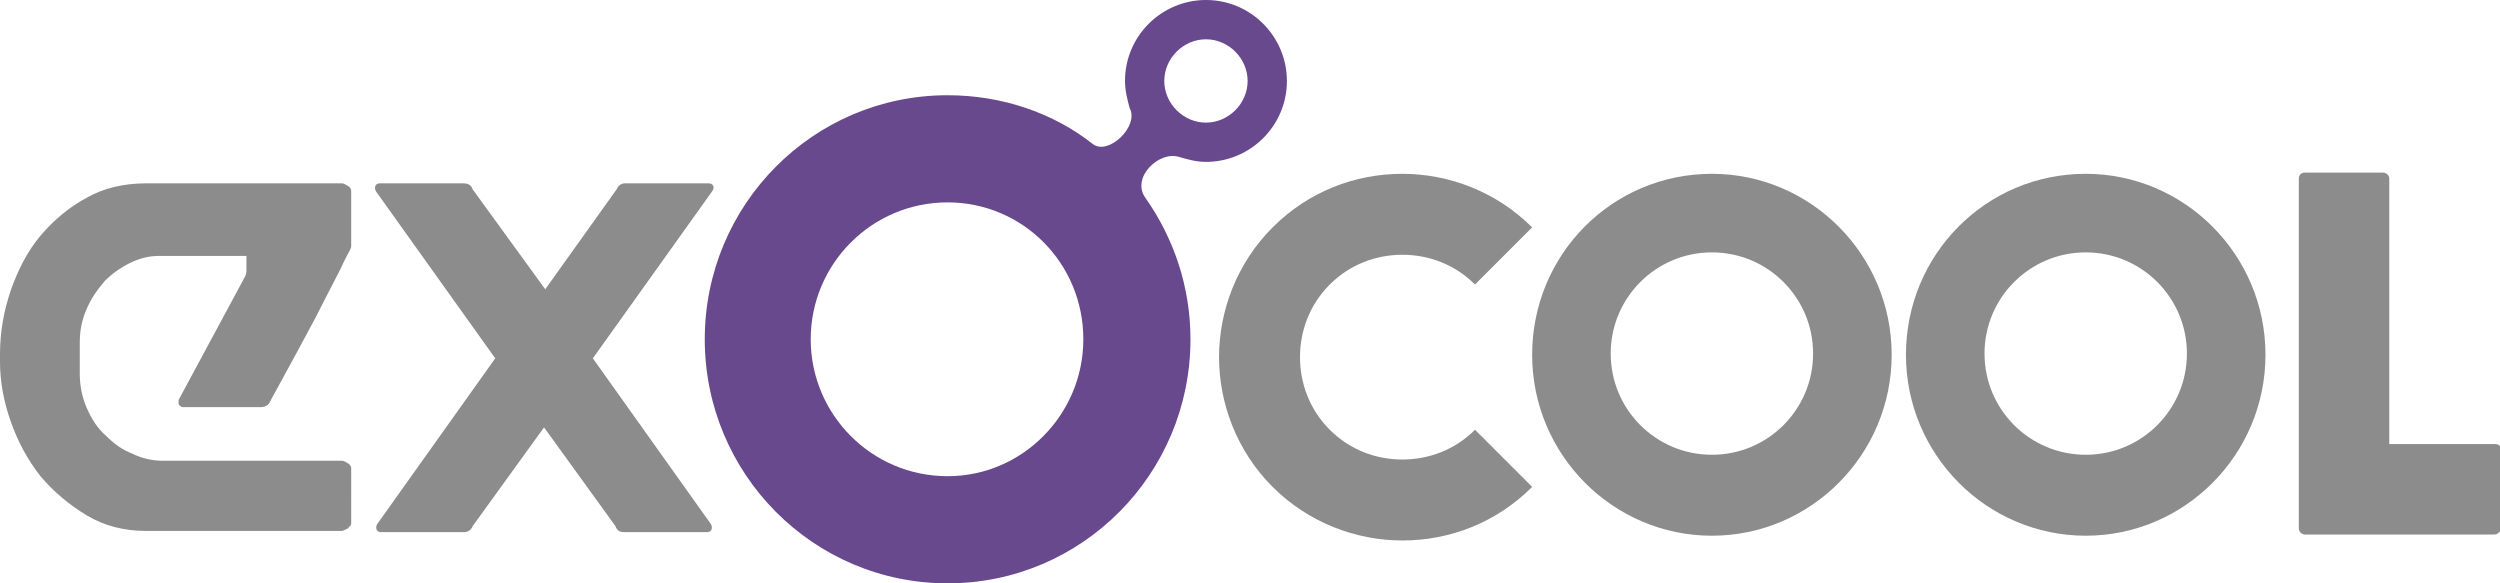
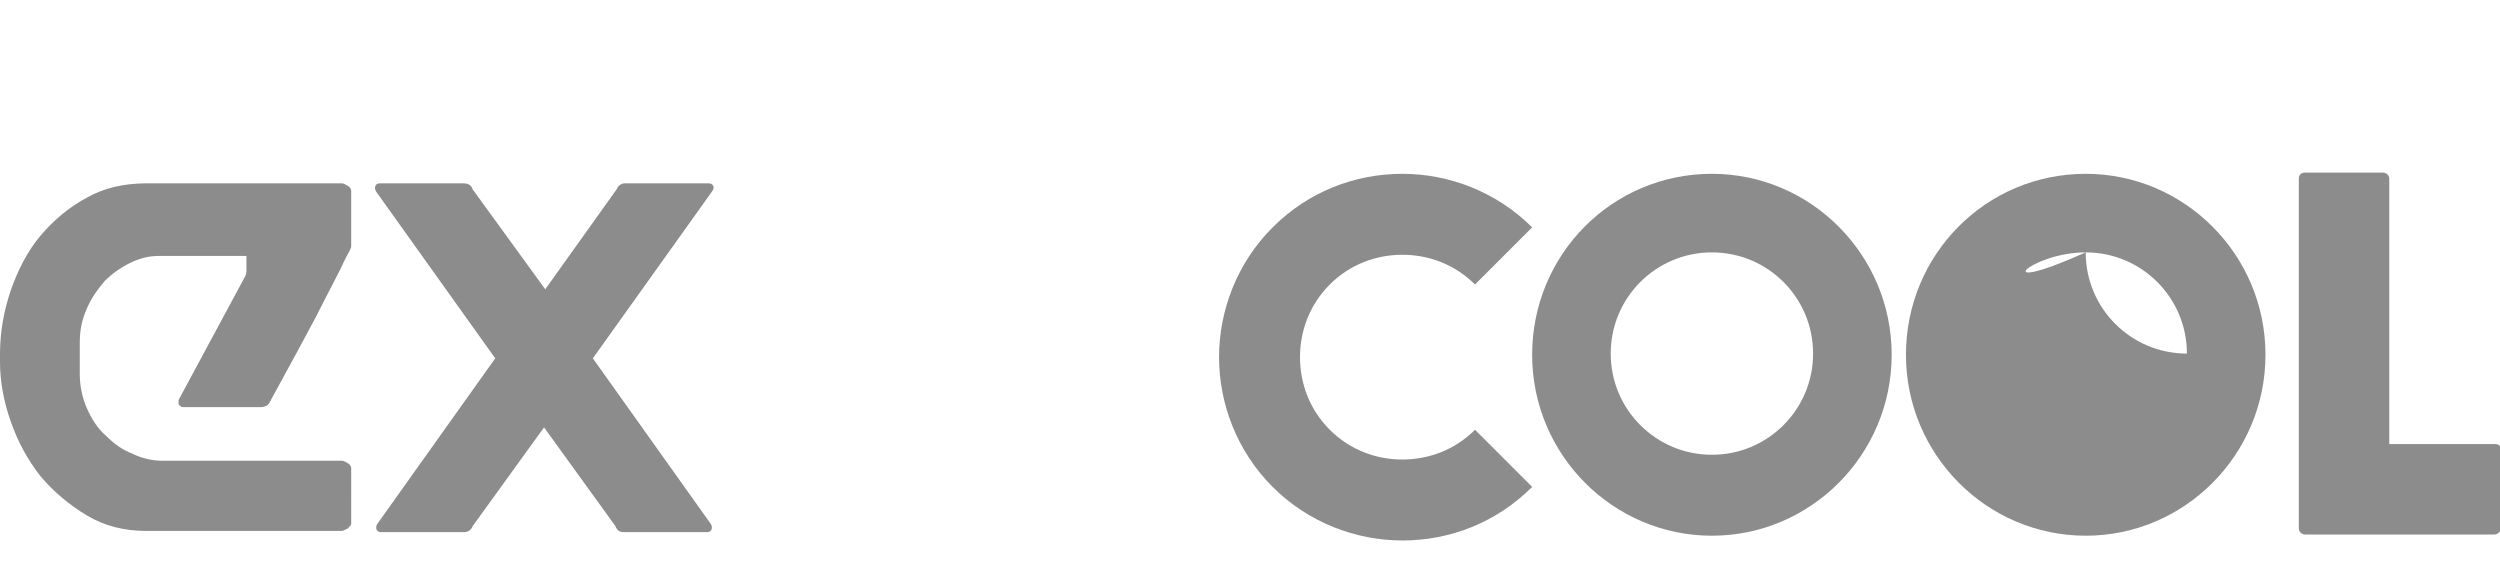
<svg xmlns="http://www.w3.org/2000/svg" xmlns:xlink="http://www.w3.org/1999/xlink" version="1.1" id="Layer_1" x="0px" y="0px" width="210px" height="49px" viewBox="0 0 210 49" style="enable-background:new 0 0 210 49;" xml:space="preserve">
  <style type="text/css">
	.st0{clip-path:url(#SVGID_2_);fill-rule:evenodd;clip-rule:evenodd;fill:#8C8C8C;}
	.st1{clip-path:url(#SVGID_2_);fill:#8C8C8C;}
	.st2{clip-path:url(#SVGID_2_);fill-rule:evenodd;clip-rule:evenodd;fill:#68498E;}
</style>
  <g>
    <defs>
      <rect id="SVGID_1_" width="210" height="49" />
    </defs>
    <clipPath id="SVGID_2_">
      <use xlink:href="#SVGID_1_" style="overflow:visible;" />
    </clipPath>
-     <path class="st0" d="M175.2,21.2c4.7,0,8.5,3.8,8.5,8.5c0,4.7-3.8,8.5-8.5,8.5c-4.7,0-8.5-3.8-8.5-8.5   C166.7,25,170.5,21.2,175.2,21.2 M175.2,14.6c8.3,0,15.1,6.8,15.1,15.2c0,8.4-6.8,15.2-15.1,15.2c-8.3,0-15.1-6.8-15.1-15.2   C160.1,21.4,166.8,14.6,175.2,14.6" />
+     <path class="st0" d="M175.2,21.2c4.7,0,8.5,3.8,8.5,8.5c-4.7,0-8.5-3.8-8.5-8.5   C166.7,25,170.5,21.2,175.2,21.2 M175.2,14.6c8.3,0,15.1,6.8,15.1,15.2c0,8.4-6.8,15.2-15.1,15.2c-8.3,0-15.1-6.8-15.1-15.2   C160.1,21.4,166.8,14.6,175.2,14.6" />
    <path class="st0" d="M143.8,21.2c4.7,0,8.5,3.8,8.5,8.5c0,4.7-3.8,8.5-8.5,8.5c-4.7,0-8.5-3.8-8.5-8.5   C135.3,25,139.1,21.2,143.8,21.2 M143.8,14.6c8.3,0,15.1,6.8,15.1,15.2c0,8.4-6.8,15.2-15.1,15.2c-8.3,0-15.1-6.8-15.1-15.2   C128.7,21.4,135.4,14.6,143.8,14.6" />
    <path class="st0" d="M209.5,44.9h-15.9c-0.2,0-0.5-0.2-0.5-0.5V15c0-0.3,0.2-0.5,0.5-0.5h6.6c0.2,0,0.5,0.2,0.5,0.5v22.3h8.9   c0.3,0,0.5,0.2,0.5,0.5v6.6C210,44.7,209.8,44.9,209.5,44.9" />
    <path class="st1" d="M128.7,40.9c-3,3-6.9,4.5-10.9,4.5c-3.9,0-7.9-1.5-10.9-4.5c-3-3-4.5-7-4.5-10.9c0-3.9,1.5-7.9,4.5-10.9   c3-3,6.9-4.5,10.9-4.5c3.9,0,7.9,1.5,10.9,4.5l-4.8,4.8c-1.7-1.7-3.9-2.5-6.1-2.5c-2.2,0-4.4,0.8-6.1,2.5c-1.7,1.7-2.5,3.9-2.5,6.1   s0.8,4.4,2.5,6.1c1.7,1.7,3.9,2.5,6.1,2.5c2.2,0,4.4-0.8,6.1-2.5L128.7,40.9z" />
    <path class="st0" d="M39.7,15.9l6.1,8.4l6-8.4c0.1-0.3,0.4-0.5,0.7-0.5h7c0.4,0,0.6,0.3,0.3,0.7l-10,14l9.9,13.9   c0.2,0.3,0.1,0.7-0.3,0.7h-7c-0.4,0-0.6-0.2-0.7-0.5l-6-8.3l-6,8.3c-0.1,0.3-0.4,0.5-0.7,0.5h-7c-0.4,0-0.5-0.4-0.3-0.7l9.9-13.9   l-10-14c-0.2-0.3-0.1-0.7,0.3-0.7h7C39.4,15.4,39.6,15.6,39.7,15.9 M12.3,15.4h16.4c0.2,0,0.3,0.1,0.5,0.2c0.2,0.1,0.3,0.3,0.3,0.4   v4.7c0,0,0,0.1-0.1,0.3c-0.1,0.2-0.4,0.7-0.8,1.6c-0.4,0.8-1.1,2.1-2,3.9c-0.9,1.7-2.2,4.1-3.9,7.2c-0.1,0.3-0.4,0.5-0.8,0.5h-6.6   C15.1,34.1,15,34,15,33.9c0-0.1,0-0.2,0-0.3l5.6-10.4c0.1-0.2,0.1-0.4,0.1-0.6c0-0.3,0-0.5,0-0.7v-0.4h-7.4c-0.8,0-1.6,0.2-2.4,0.6   c-0.8,0.4-1.5,0.9-2.1,1.5c-0.6,0.7-1.1,1.4-1.5,2.3c-0.4,0.9-0.6,1.8-0.6,2.9v2.6c0,1,0.2,2,0.6,2.9c0.4,0.9,0.9,1.7,1.6,2.3   c0.7,0.7,1.4,1.2,2.2,1.5c0.8,0.4,1.7,0.6,2.5,0.6h15.1c0.2,0,0.3,0.1,0.5,0.2c0.2,0.1,0.3,0.3,0.3,0.4V44c0,0.1-0.1,0.2-0.3,0.4   c-0.2,0.1-0.4,0.2-0.5,0.2H12.3c-1.8,0-3.5-0.4-5-1.3c-1.5-0.9-2.8-2-3.9-3.3c-1.1-1.4-1.9-2.9-2.5-4.6C0.3,33.7,0,32,0,30.4v-0.6   c0-1.9,0.3-3.6,0.9-5.4c0.6-1.7,1.4-3.3,2.5-4.6c1.1-1.3,2.4-2.4,3.9-3.2C8.7,15.8,10.4,15.4,12.3,15.4" />
-     <path class="st2" d="M100,28.5c0-4.4-1.4-8.5-3.8-11.9c-1.2-1.7,1.2-4,2.9-3.4c0.7,0.2,1.4,0.4,2.2,0.4c3.7,0,6.8-3,6.8-6.8   c0-3.7-3-6.8-6.8-6.8c-3.7,0-6.8,3-6.8,6.8c0,0.8,0.2,1.6,0.4,2.3c0.8,1.5-1.8,4-3.1,3C88.5,9.5,84.2,8,79.6,8   c-11.3,0-20.4,9.2-20.4,20.5c0,11.3,9.1,20.5,20.4,20.5C90.9,49,100,39.8,100,28.5 M97.8,6.8c0-1.9,1.6-3.5,3.5-3.5   c1.9,0,3.5,1.6,3.5,3.5c0,1.9-1.6,3.5-3.5,3.5C99.4,10.3,97.8,8.7,97.8,6.8 M68.1,28.5c0-6.3,5.1-11.5,11.5-11.5   C85.9,17,91,22.1,91,28.5C91,34.8,85.9,40,79.6,40C73.2,40,68.1,34.8,68.1,28.5" />
  </g>
</svg>